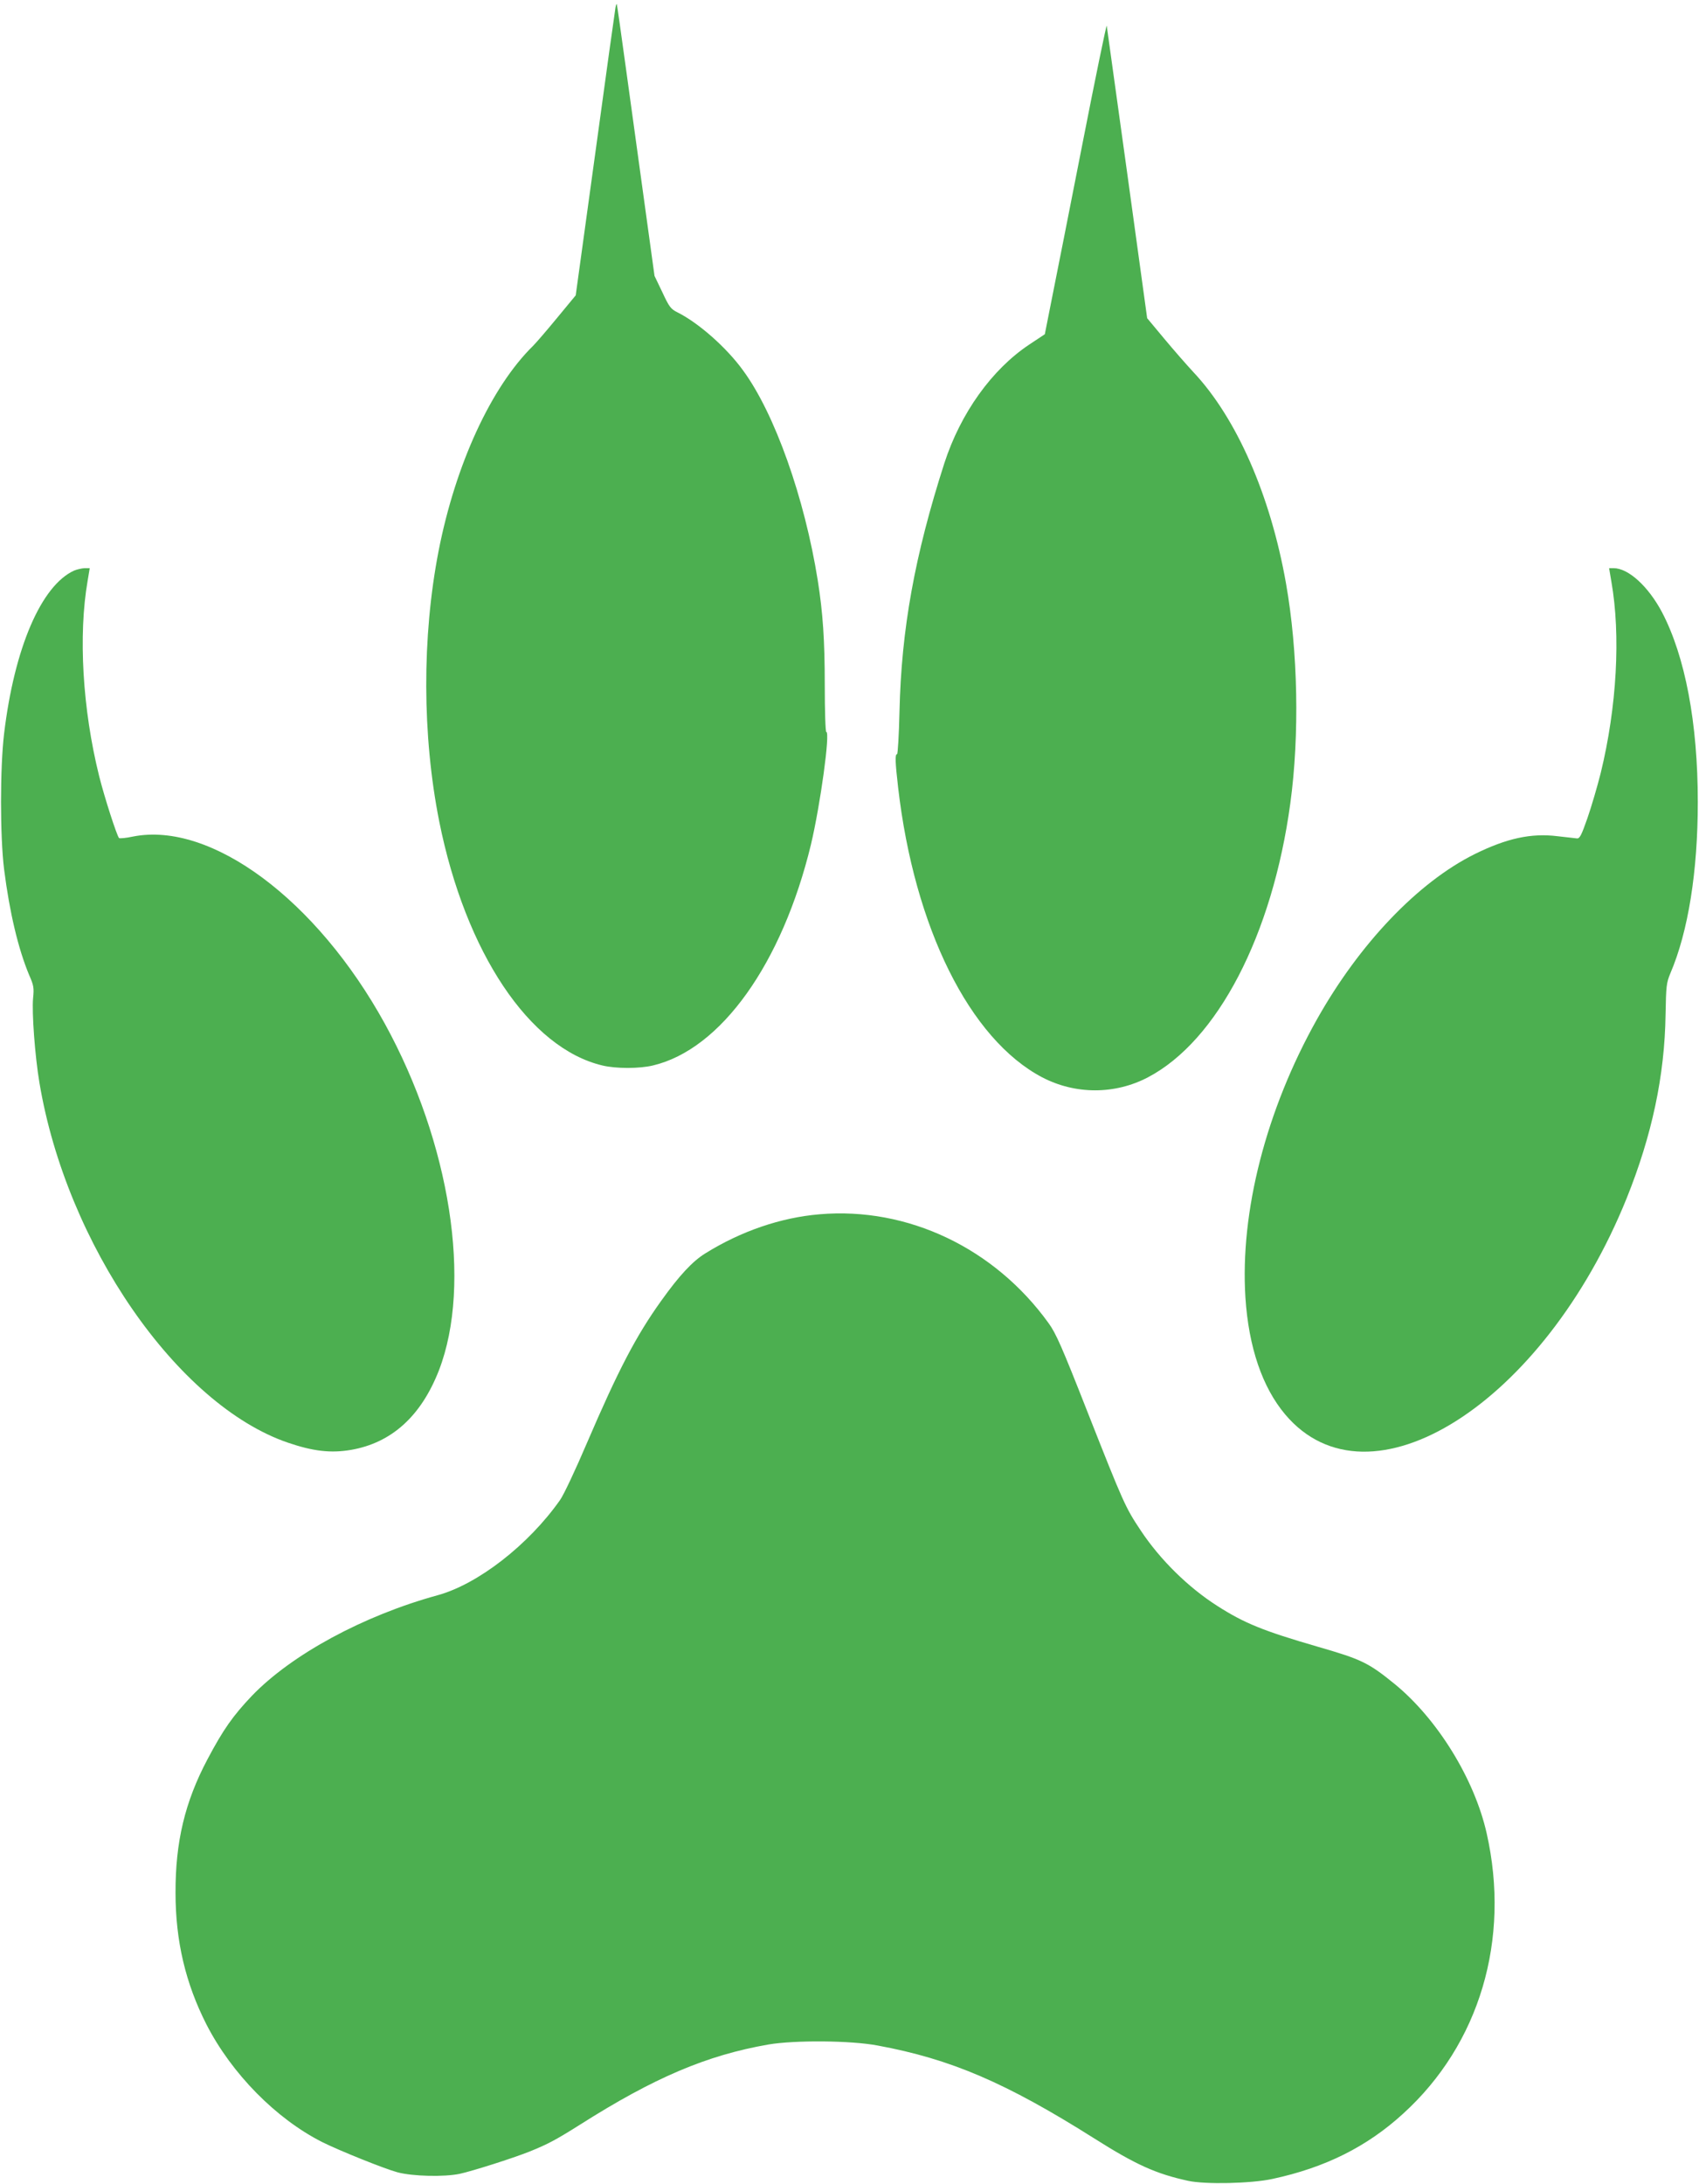
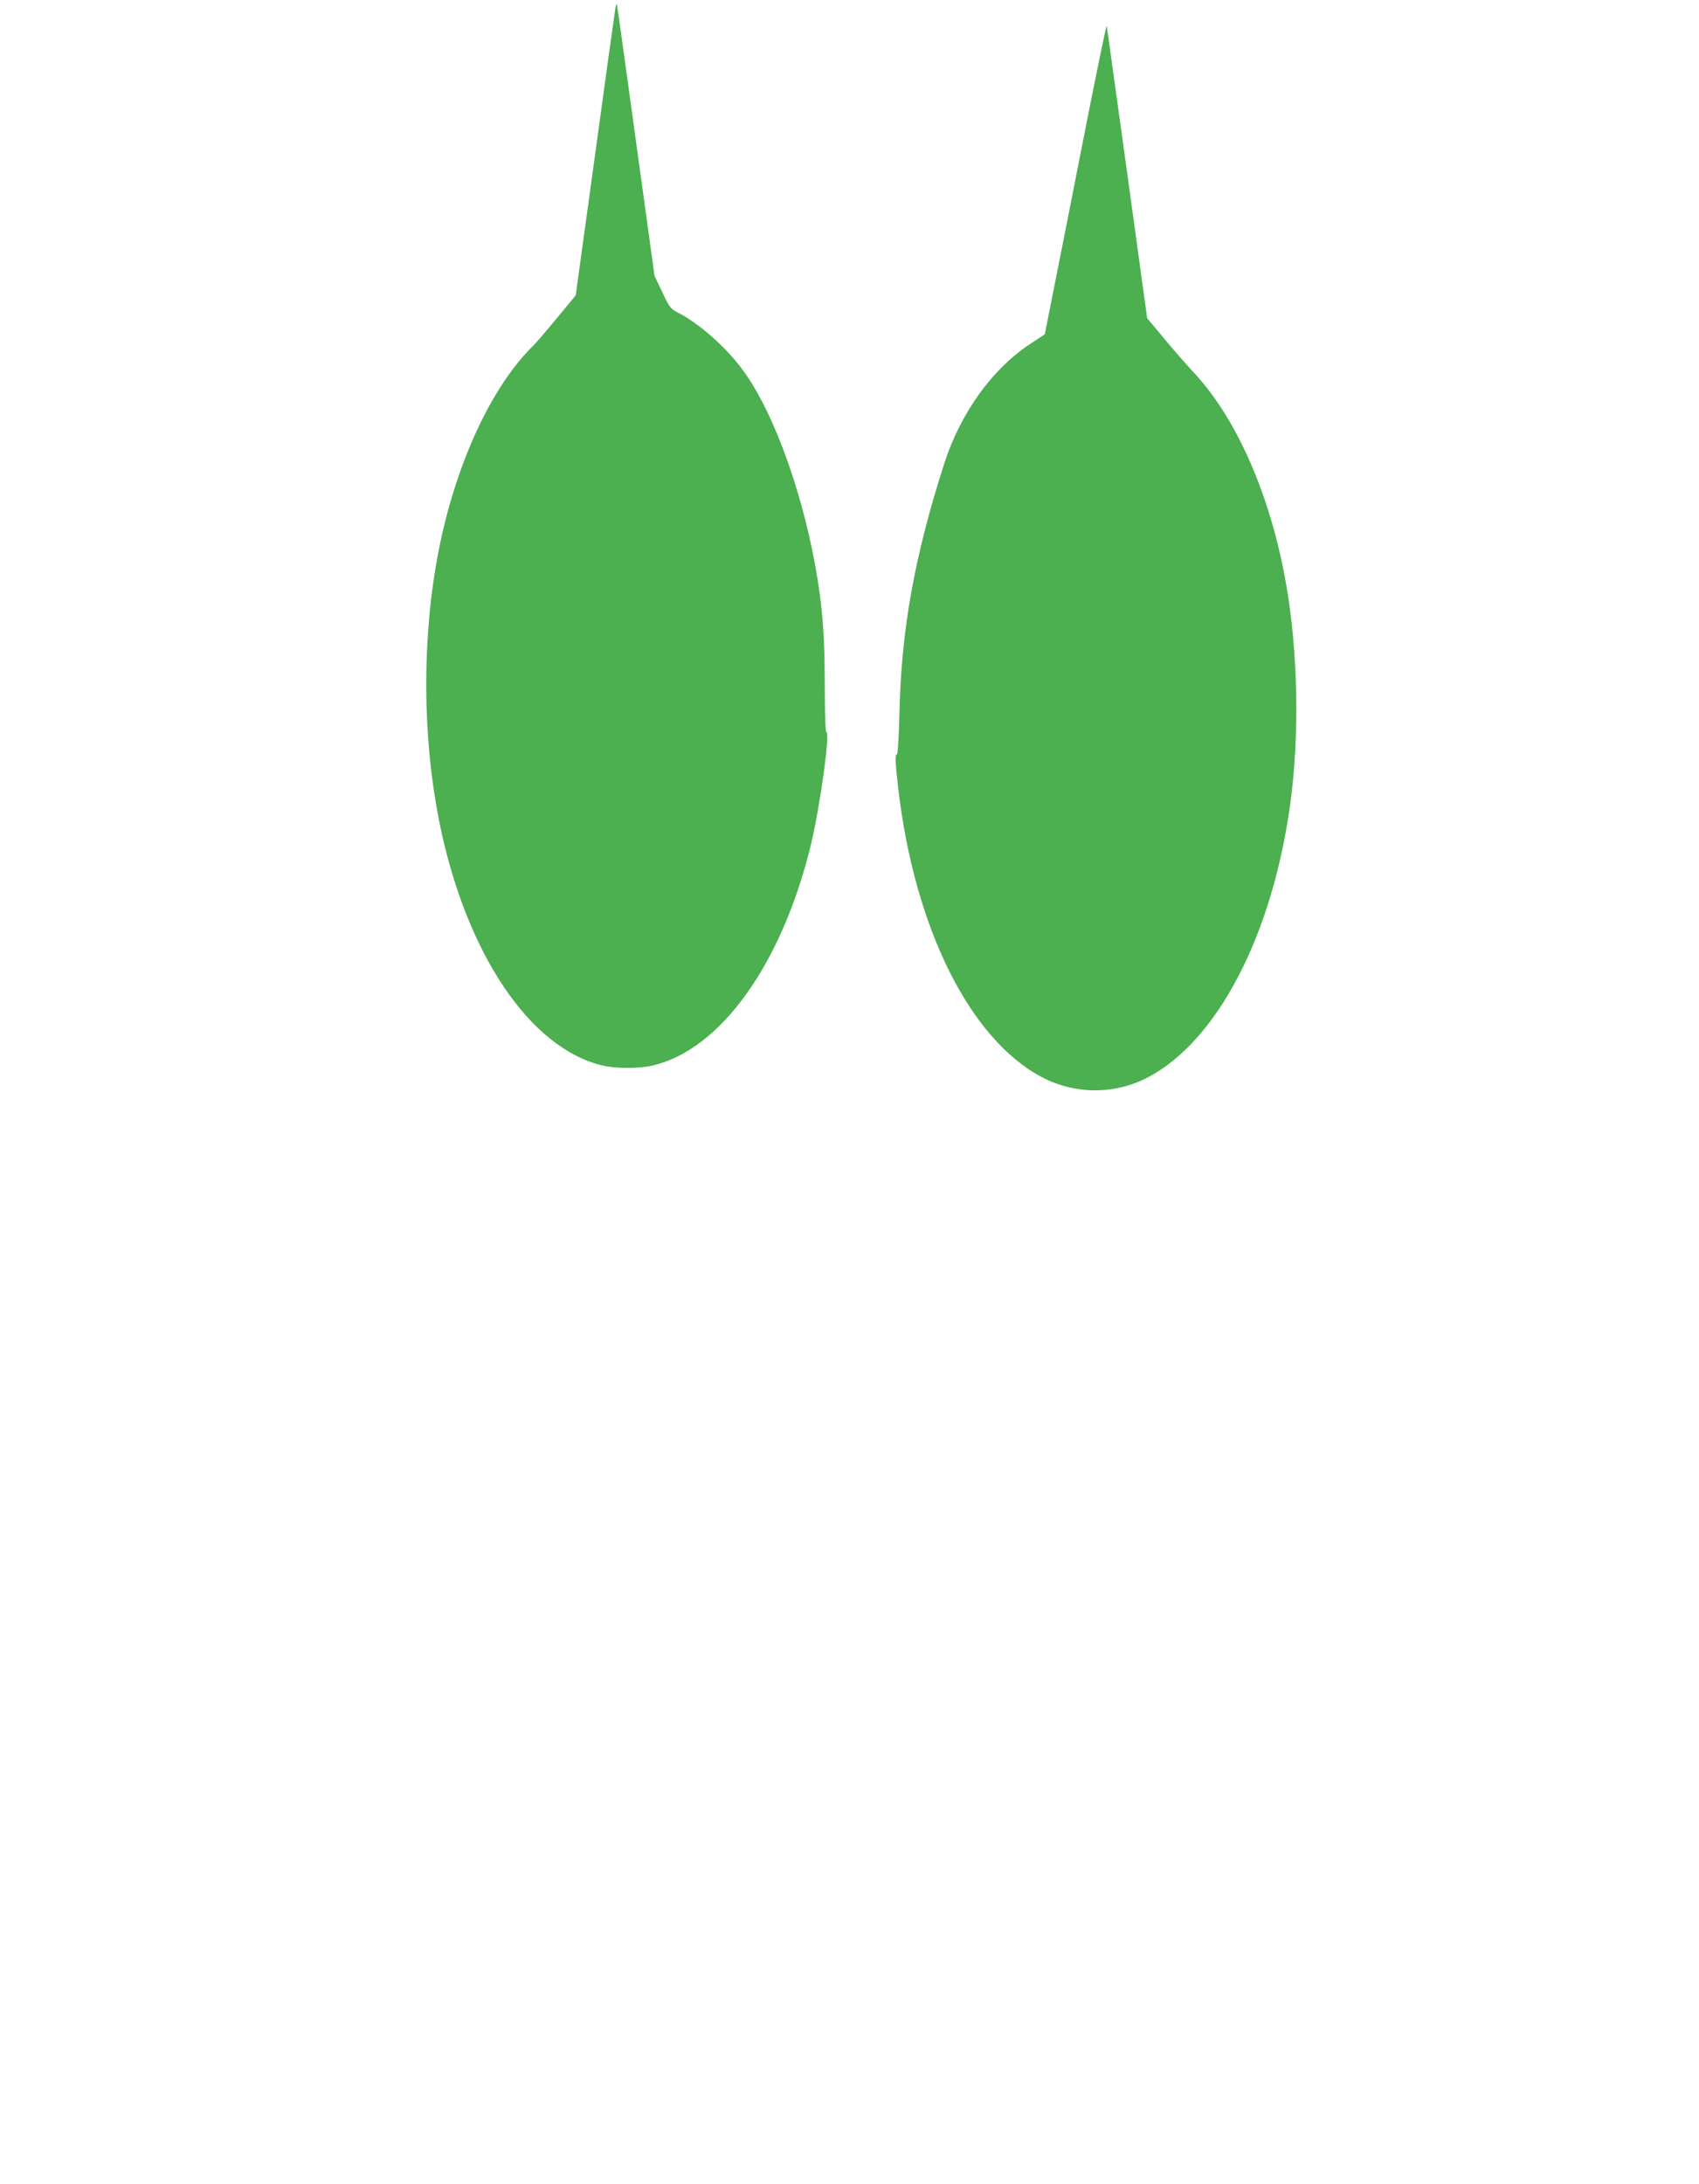
<svg xmlns="http://www.w3.org/2000/svg" version="1.0" width="996pt" height="1280pt" viewBox="0 0 996 1280" preserveAspectRatio="xMidYMid meet">
  <g transform="translate(0,1280) scale(0.1,-0.1)" fill="#4caf50" stroke="none">
-     <path d="M3608 12755 c-3 -17 -57 -403 -119 -858 l-114 -828 -109 -132 c-60 -73 -123 -146 -140 -163 -247 -242 -456 -697 -555 -1204 -98 -505 -96 -1082 4 -1585 154 -768 529 -1329 957 -1430 80 -19 215 -19 295 0 399 94 758 597 927 1295 55 232 114 660 90 660 -5 0 -9 123 -9 273 0 266 -11 425 -41 615 -77 483 -252 978 -438 1231 -96 133 -260 278 -384 340 -40 20 -49 32 -89 118 l-46 96 -58 421 c-32 232 -81 588 -109 791 -28 204 -52 374 -54 380 -1 5 -5 -4 -8 -20z" />
+     <path d="M3608 12755 c-3 -17 -57 -403 -119 -858 l-114 -828 -109 -132 c-60 -73 -123 -146 -140 -163 -247 -242 -456 -697 -555 -1204 -98 -505 -96 -1082 4 -1585 154 -768 529 -1329 957 -1430 80 -19 215 -19 295 0 399 94 758 597 927 1295 55 232 114 660 90 660 -5 0 -9 123 -9 273 0 266 -11 425 -41 615 -77 483 -252 978 -438 1231 -96 133 -260 278 -384 340 -40 20 -49 32 -89 118 l-46 96 -58 421 c-32 232 -81 588 -109 791 -28 204 -52 374 -54 380 -1 5 -5 -4 -8 -20" />
    <path d="M6346 11959 c-76 -387 -157 -797 -180 -911 l-41 -207 -92 -61 c-219 -146 -402 -402 -497 -695 -174 -542 -252 -973 -263 -1457 -3 -137 -10 -248 -14 -248 -13 0 -11 -47 6 -195 95 -823 420 -1476 844 -1699 195 -102 427 -102 621 0 407 214 729 833 834 1604 55 401 45 895 -25 1290 -91 517 -290 970 -543 1239 -39 42 -116 130 -171 196 l-100 120 -117 850 c-65 467 -119 856 -120 864 -2 8 -66 -302 -142 -690z" />
-     <path d="M435 9456 c-193 -87 -351 -454 -411 -956 -24 -200 -24 -602 0 -795 32 -253 83 -467 147 -620 27 -61 29 -76 23 -135 -8 -84 11 -341 37 -495 158 -948 809 -1890 1458 -2111 147 -50 250 -62 368 -42 238 41 411 197 516 466 196 507 67 1333 -317 2032 -400 727 -1019 1187 -1476 1097 -41 -9 -78 -12 -82 -9 -13 13 -87 243 -117 364 -97 390 -123 825 -67 1146 l12 72 -30 0 c-17 -1 -44 -7 -61 -14z" />
-     <path d="M9446 9393 c56 -317 32 -738 -62 -1123 -20 -80 -55 -199 -78 -265 -35 -100 -45 -120 -61 -119 -11 1 -63 7 -115 13 -153 19 -297 -12 -485 -105 -332 -165 -675 -524 -925 -969 -298 -531 -451 -1128 -419 -1630 19 -291 99 -526 233 -685 493 -585 1515 62 2002 1267 148 368 223 718 228 1078 3 167 5 184 28 240 105 245 161 598 161 1005 0 462 -74 853 -210 1112 -80 151 -197 258 -284 258 l-26 0 13 -77z" />
-     <path d="M4805 5683 c-228 -19 -461 -99 -670 -229 -75 -46 -153 -130 -258 -277 -148 -206 -253 -408 -436 -834 -66 -155 -137 -306 -158 -335 -185 -263 -481 -493 -718 -558 -434 -119 -855 -347 -1088 -589 -111 -117 -168 -197 -261 -373 -132 -249 -188 -484 -187 -782 0 -283 59 -531 181 -771 148 -289 408 -553 679 -690 100 -50 366 -157 441 -177 90 -24 274 -28 365 -9 77 17 307 90 408 130 109 44 154 68 297 158 435 276 743 407 1105 470 154 26 482 24 640 -6 428 -79 751 -217 1269 -544 245 -155 363 -208 551 -249 100 -22 370 -16 494 11 308 66 554 188 767 383 448 407 630 1021 489 1644 -72 318 -288 668 -538 873 -155 126 -194 145 -454 220 -317 92 -428 137 -586 238 -171 109 -336 271 -450 443 -90 135 -101 160 -312 695 -150 382 -185 461 -228 520 -317 440 -826 682 -1342 638z" />
  </g>
</svg>